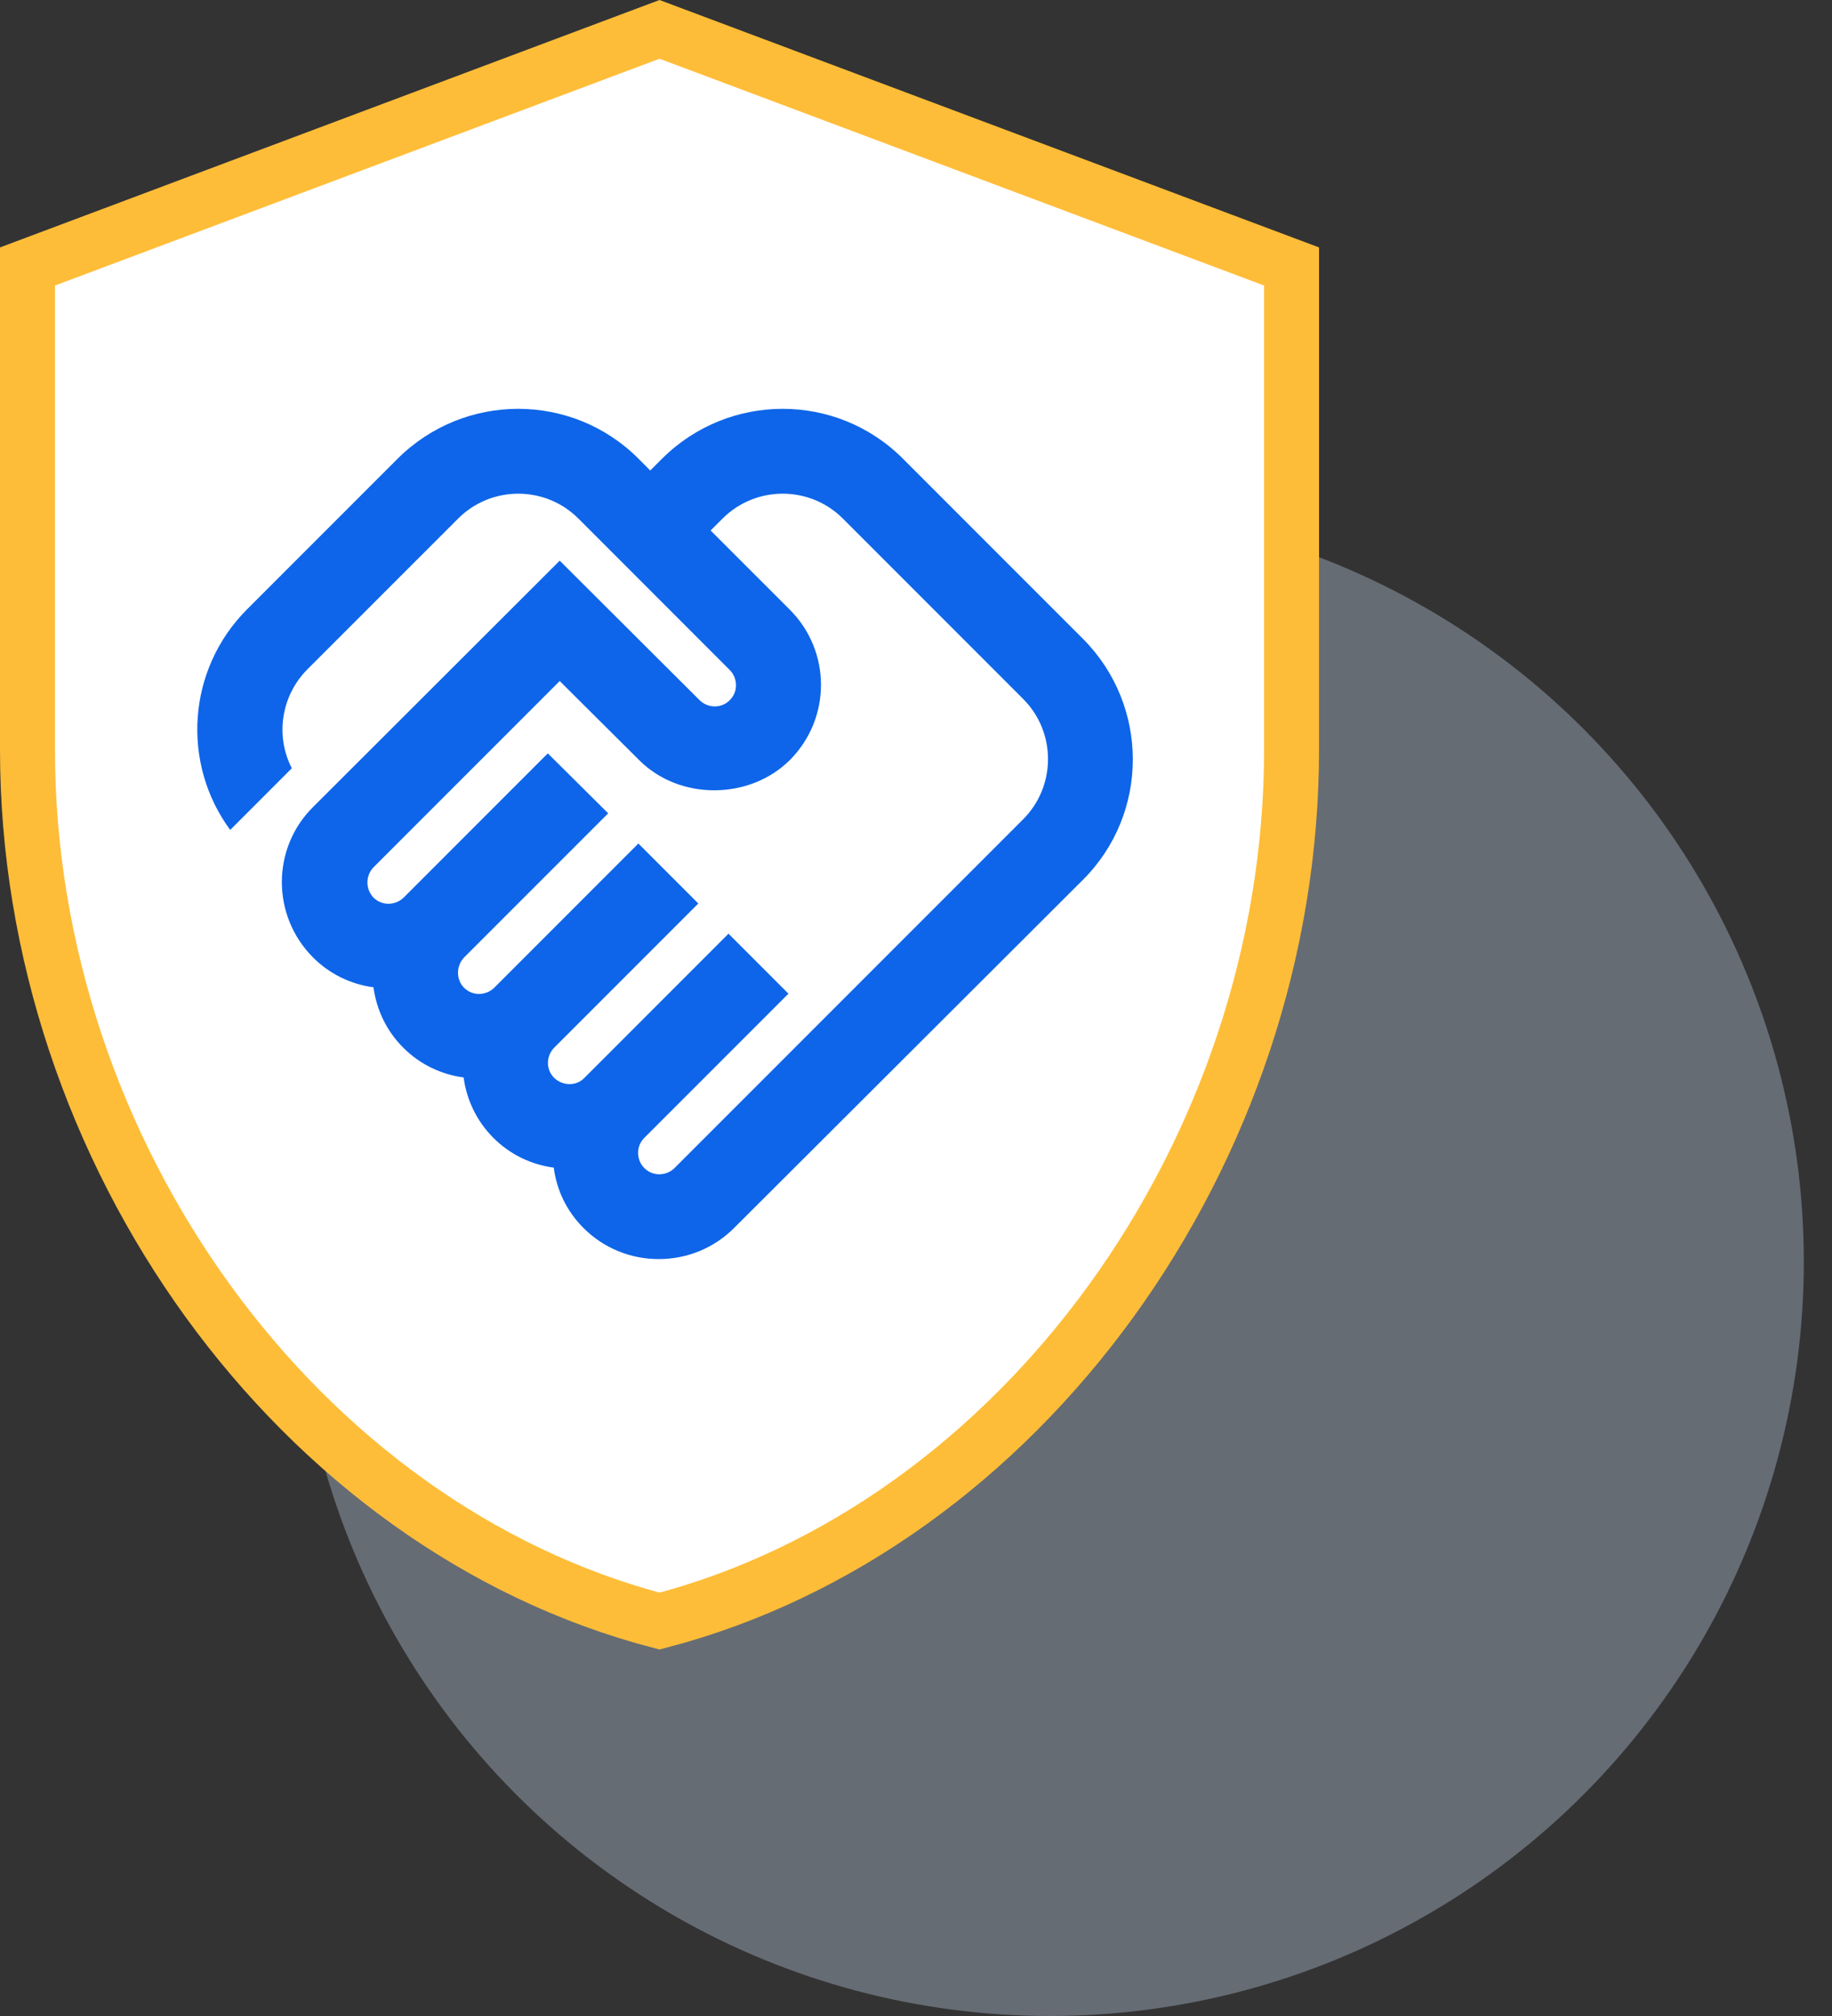
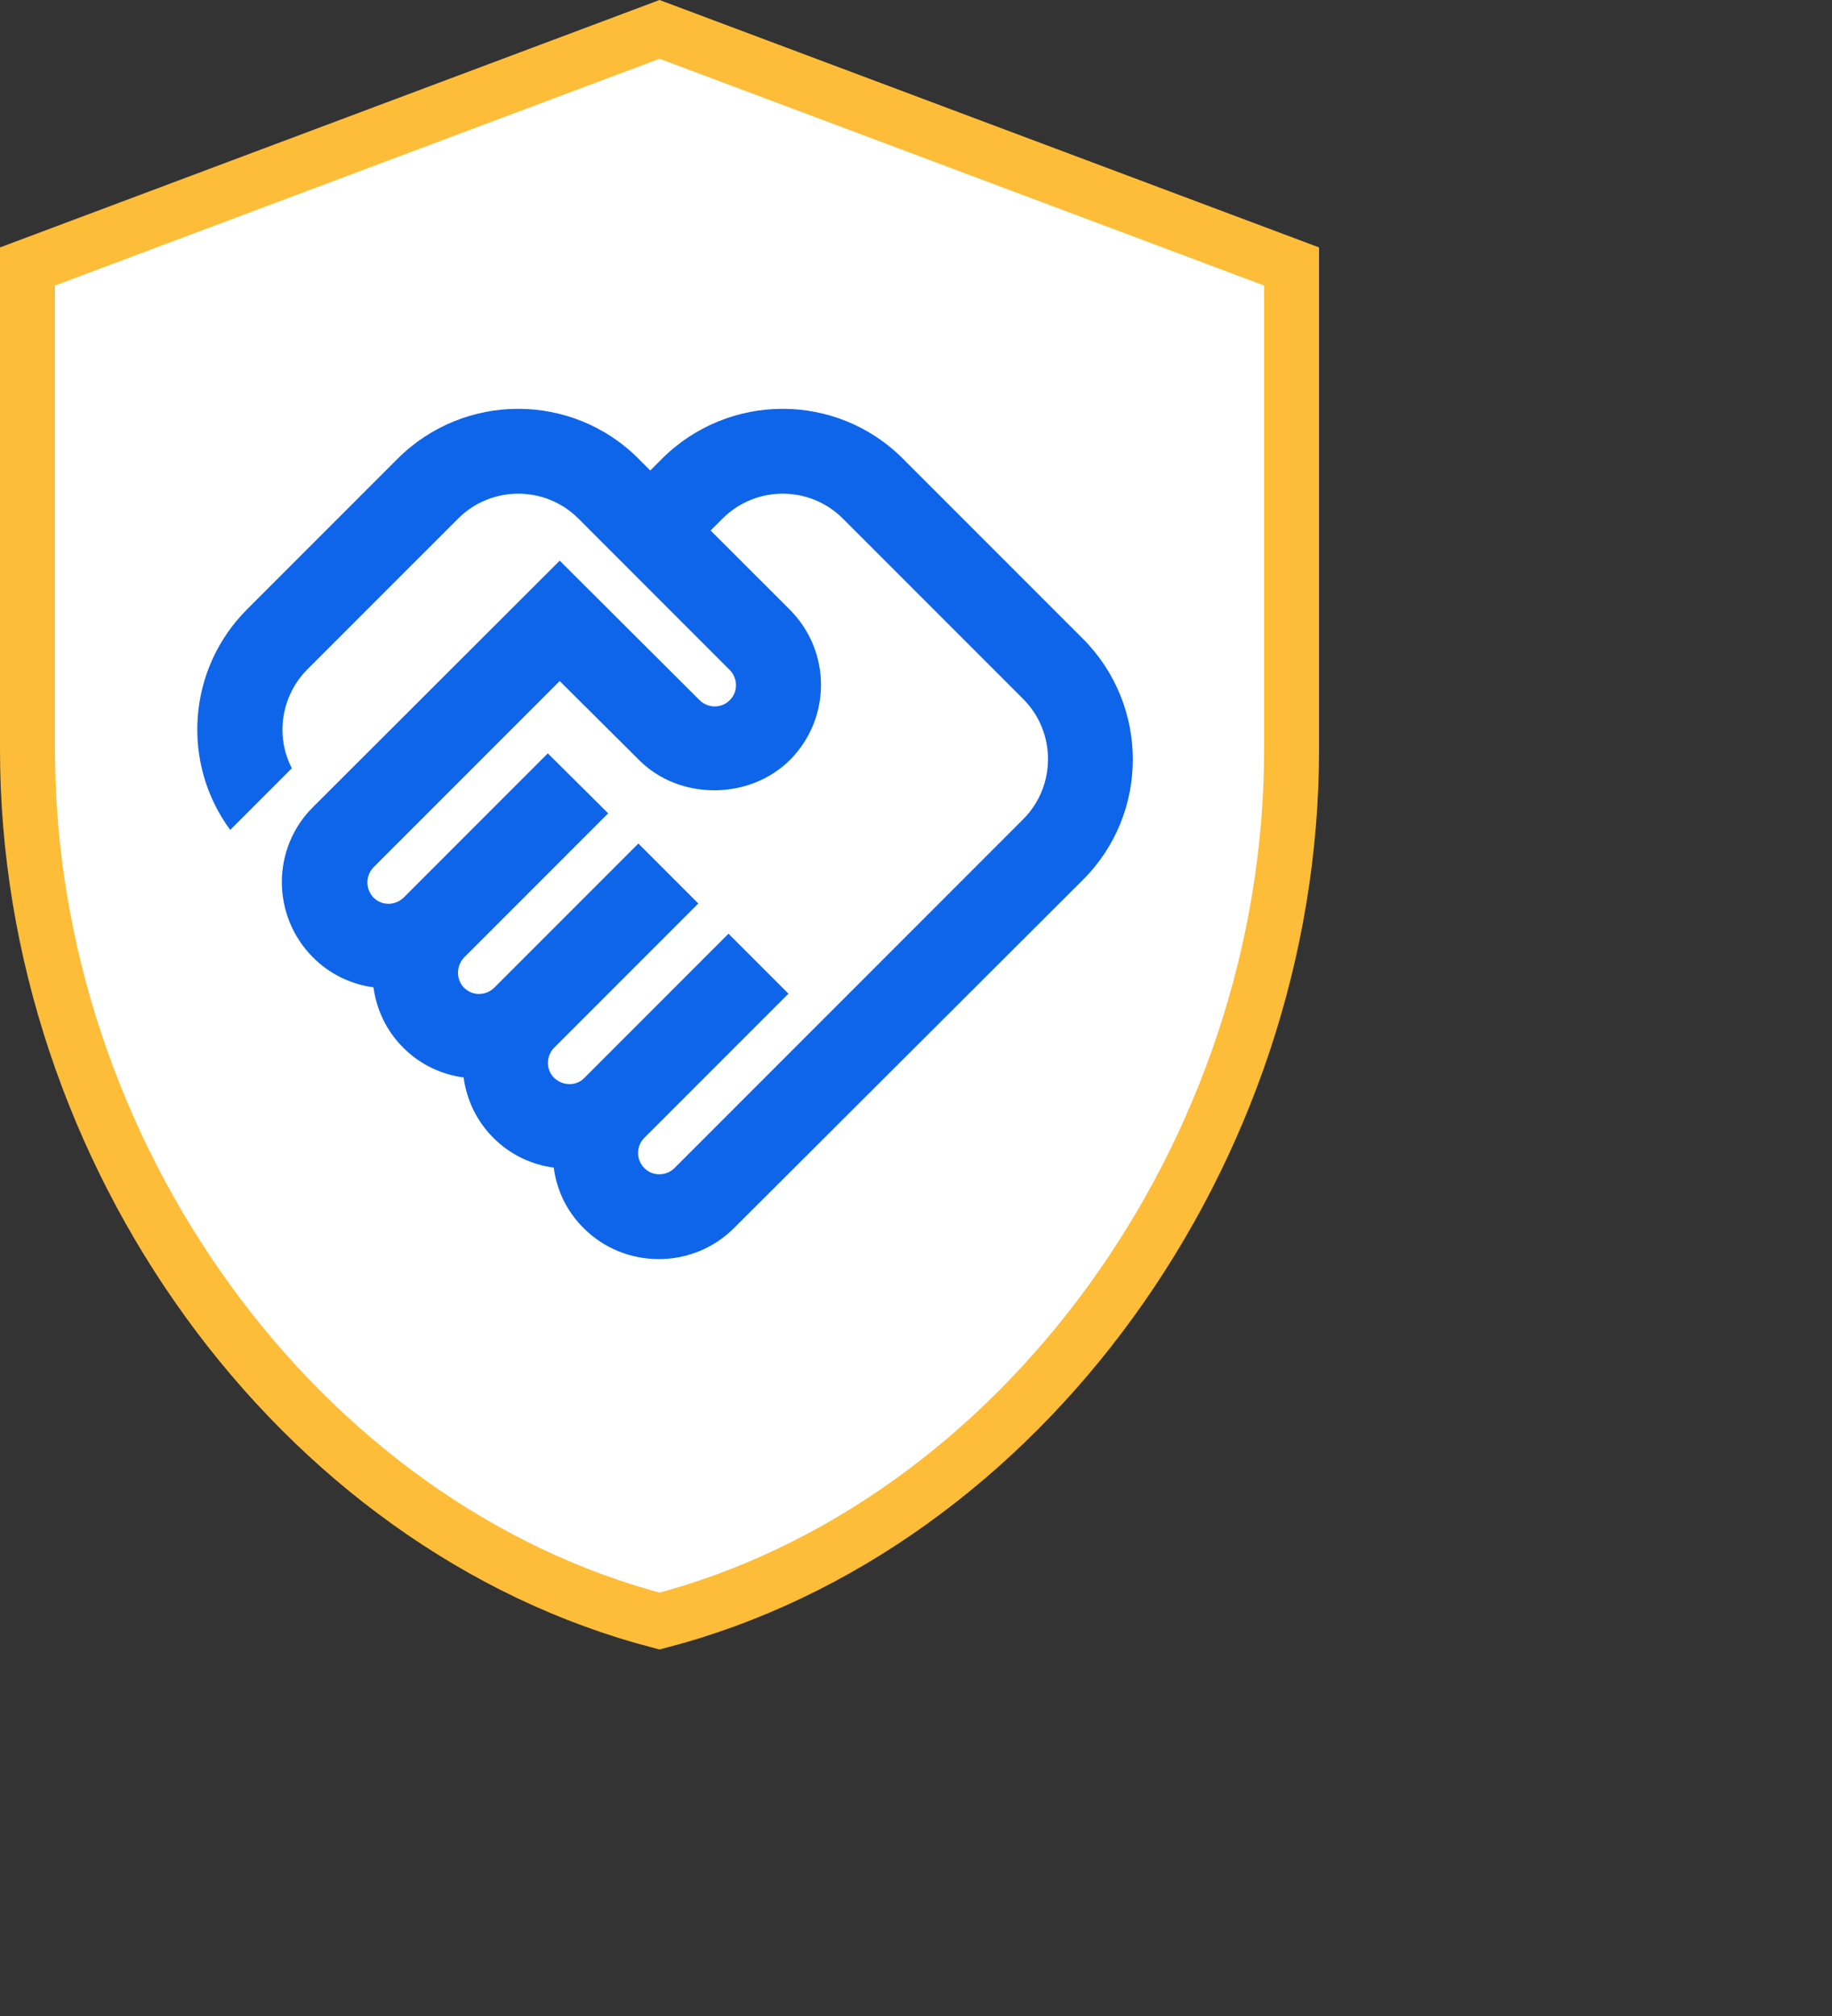
<svg xmlns="http://www.w3.org/2000/svg" width="50" height="55" viewBox="0 0 50 55" fill="none">
  <rect x="0" y="0" width="50" height="55" fill="#333333" stroke="none" />
-   <circle cx="28.654" cy="34.423" r="20.577" fill="#D2E5FF" fill-opacity="0.32" />
  <path d="M35.25 20.453V7.27L18 0.801L0.75 7.27V20.453C0.75 31.445 8.136 41.653 18 44.226C27.864 41.653 35.25 31.445 35.25 20.453Z" fill="white" stroke="#FEBD38" stroke-width="1.5" />
  <path d="M18.409 31.867C18.2 32.076 17.829 32.11 17.585 31.867C17.376 31.658 17.341 31.287 17.585 31.043L21.519 27.109L19.883 25.473L15.949 29.407C15.728 29.639 15.357 29.627 15.125 29.407C14.881 29.163 14.916 28.792 15.125 28.583L19.059 24.649L17.423 23.013L13.489 26.947C13.28 27.155 12.909 27.19 12.665 26.947C12.445 26.726 12.445 26.355 12.665 26.123L16.599 22.189L14.951 20.553L11.017 24.487C10.808 24.695 10.437 24.73 10.193 24.487C9.973 24.255 9.973 23.895 10.193 23.663L15.276 18.58L17.446 20.739C18.548 21.841 20.451 21.829 21.554 20.739C22.691 19.601 22.691 17.768 21.554 16.631L19.395 14.473L19.72 14.148C20.625 13.242 22.099 13.242 23.004 14.148L27.924 19.068C28.829 19.973 28.829 21.446 27.924 22.352L18.409 31.867ZM29.56 23.999C31.37 22.189 31.37 19.253 29.56 17.431L24.64 12.511C22.83 10.701 19.894 10.701 18.072 12.511L17.747 12.836L17.423 12.511C15.612 10.701 12.677 10.701 10.855 12.511L6.747 16.619C5.099 18.267 4.948 20.831 6.283 22.642L7.965 20.959C7.513 20.089 7.664 18.986 8.395 18.255L12.503 14.148C13.408 13.242 14.881 13.242 15.787 14.148L19.917 18.279C20.126 18.488 20.161 18.859 19.917 19.102C19.674 19.346 19.302 19.311 19.094 19.102L15.276 15.296L8.546 22.015C7.408 23.141 7.408 24.986 8.546 26.123C8.998 26.575 9.578 26.854 10.193 26.935C10.275 27.538 10.541 28.119 11.006 28.583C11.47 29.047 12.05 29.314 12.653 29.395C12.735 29.998 13.002 30.579 13.466 31.043C13.93 31.507 14.51 31.774 15.113 31.855C15.195 32.482 15.473 33.05 15.926 33.503C16.471 34.048 17.202 34.35 17.98 34.35C18.757 34.35 19.488 34.048 20.034 33.503L29.56 23.999Z" fill="#0E65E9" />
</svg>